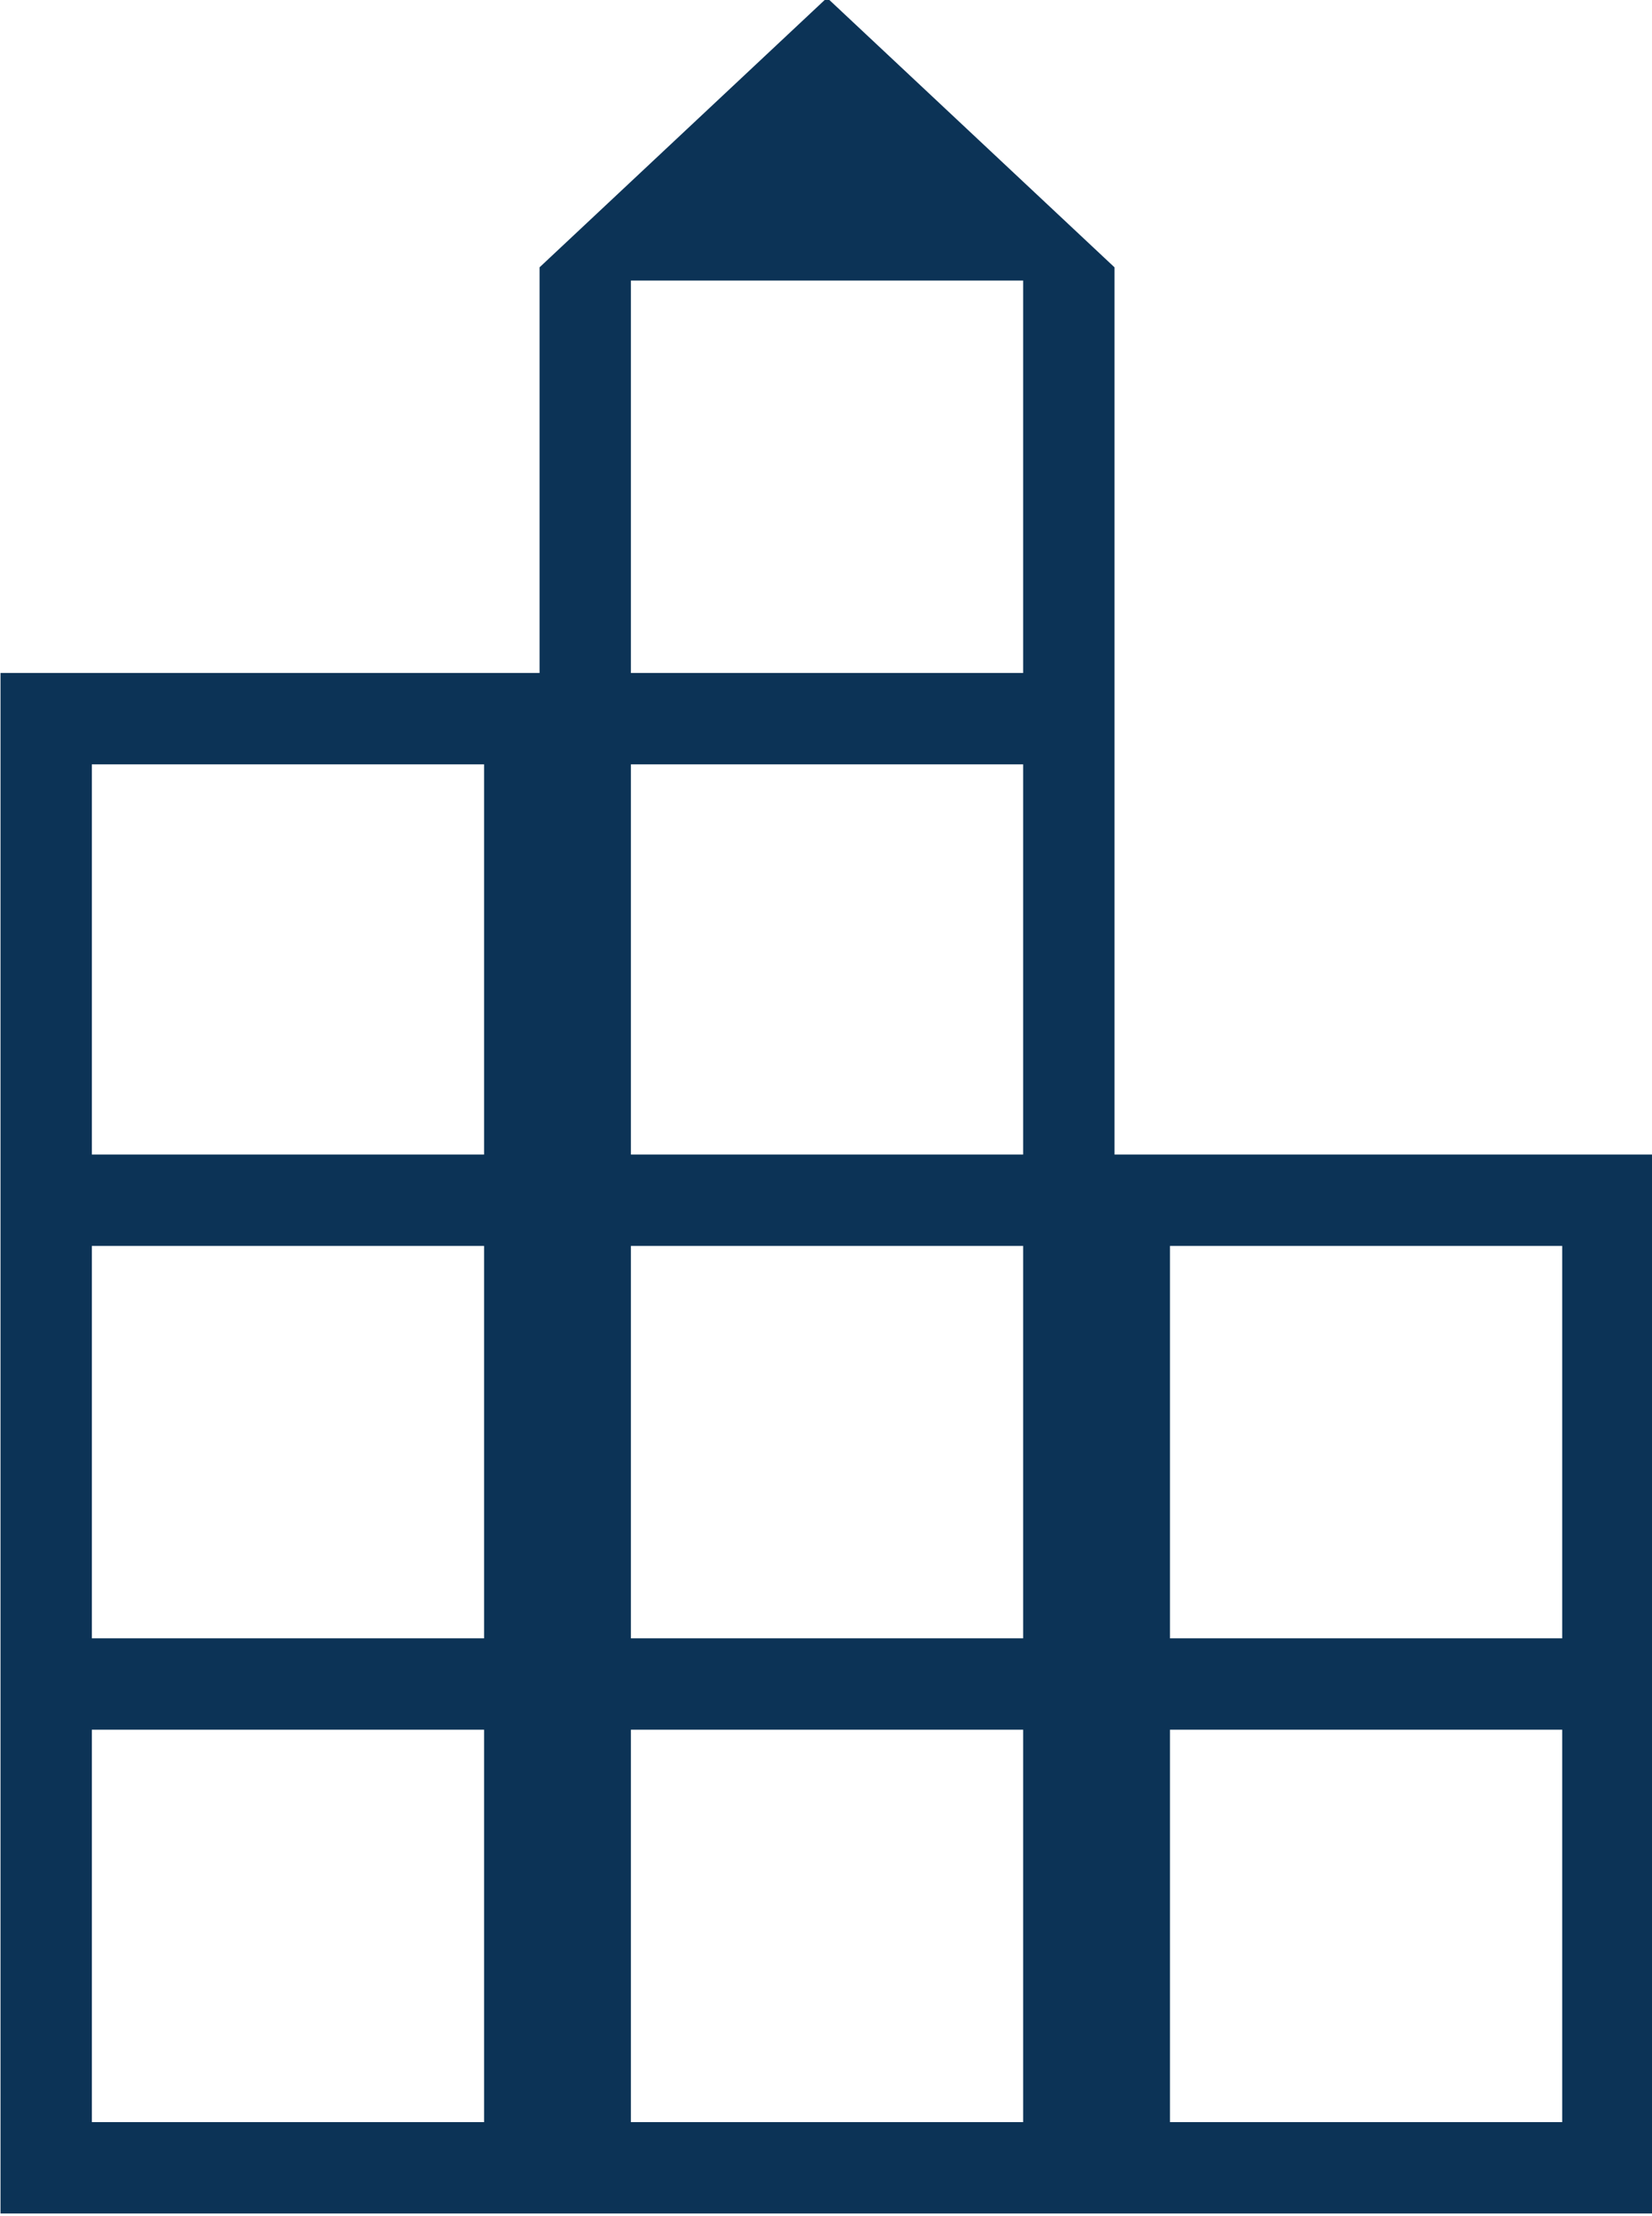
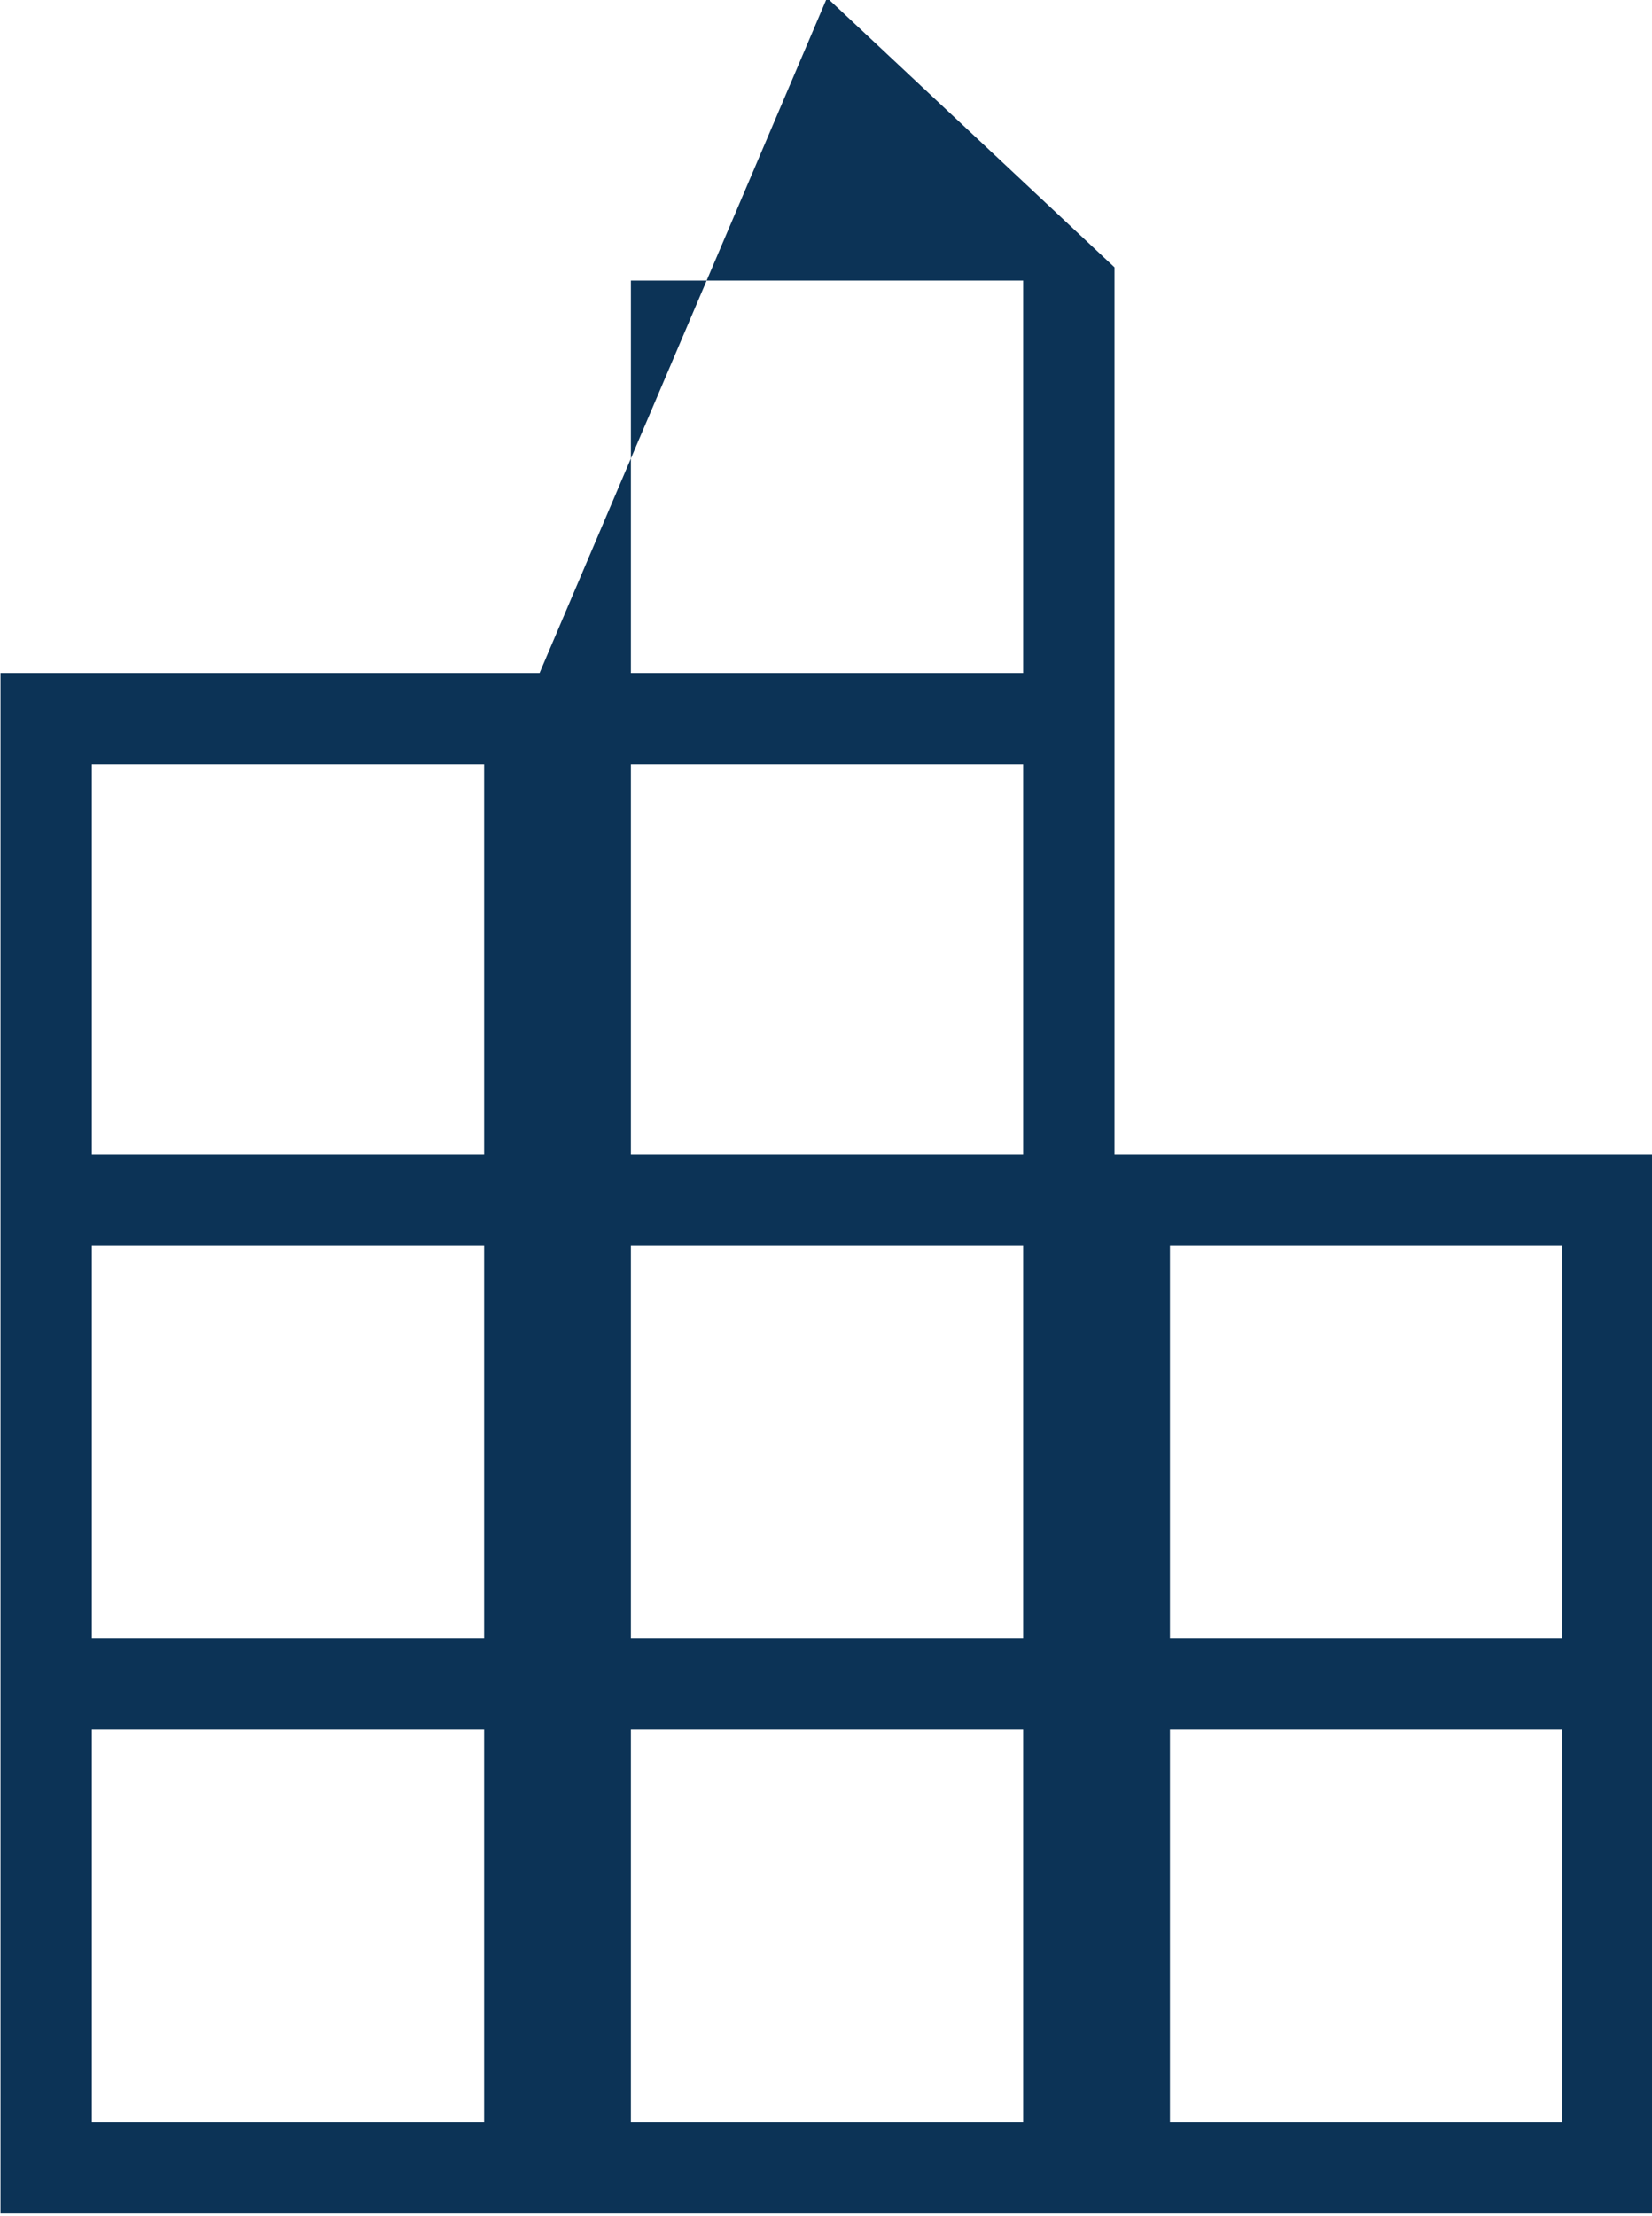
<svg xmlns="http://www.w3.org/2000/svg" width="100%" height="100%" viewBox="0 0 305 409" version="1.1" xml:space="preserve" style="fill-rule:evenodd;clip-rule:evenodd;stroke-linejoin:round;stroke-miterlimit:2;">
  <g transform="matrix(1,0,0,1,-3060.54,-2986.89)">
    <g transform="matrix(0.548,0,0,0.548,2950.19,3479.68)">
-       <path d="M201.54,-153.85L201.54,-672.62L383.15,-672.62L383.15,-809.23L480,-900L576.85,-809.23L576.85,-510.46L758.46,-510.46L758.46,-153.85L201.54,-153.85ZM232.31,-184.62L364.46,-184.62L364.46,-316.77L232.31,-316.77L232.31,-184.62ZM232.31,-347.54L364.46,-347.54L364.46,-479.69L232.31,-479.69L232.31,-347.54ZM232.31,-510.46L364.46,-510.46L364.46,-641.85L232.31,-641.85L232.31,-510.46ZM413.92,-184.62L546.08,-184.62L546.08,-316.77L413.92,-316.77L413.92,-184.62ZM413.92,-347.54L546.08,-347.54L546.08,-479.69L413.92,-479.69L413.92,-347.54ZM413.92,-510.46L546.08,-510.46L546.08,-641.85L413.92,-641.85L413.92,-510.46ZM413.92,-672.62L546.08,-672.62L546.08,-804.77L413.92,-804.77L413.92,-672.62ZM595.54,-184.62L727.69,-184.62L727.69,-316.77L595.54,-316.77L595.54,-184.62ZM595.54,-347.54L727.69,-347.54L727.69,-479.69L595.54,-479.69L595.54,-347.54Z" style="fill:rgb(12,51,86);fill-rule:nonzero;" />
+       <path d="M201.54,-153.85L201.54,-672.62L383.15,-672.62L480,-900L576.85,-809.23L576.85,-510.46L758.46,-510.46L758.46,-153.85L201.54,-153.85ZM232.31,-184.62L364.46,-184.62L364.46,-316.77L232.31,-316.77L232.31,-184.62ZM232.31,-347.54L364.46,-347.54L364.46,-479.69L232.31,-479.69L232.31,-347.54ZM232.31,-510.46L364.46,-510.46L364.46,-641.85L232.31,-641.85L232.31,-510.46ZM413.92,-184.62L546.08,-184.62L546.08,-316.77L413.92,-316.77L413.92,-184.62ZM413.92,-347.54L546.08,-347.54L546.08,-479.69L413.92,-479.69L413.92,-347.54ZM413.92,-510.46L546.08,-510.46L546.08,-641.85L413.92,-641.85L413.92,-510.46ZM413.92,-672.62L546.08,-672.62L546.08,-804.77L413.92,-804.77L413.92,-672.62ZM595.54,-184.62L727.69,-184.62L727.69,-316.77L595.54,-316.77L595.54,-184.62ZM595.54,-347.54L727.69,-347.54L727.69,-479.69L595.54,-479.69L595.54,-347.54Z" style="fill:rgb(12,51,86);fill-rule:nonzero;" />
    </g>
  </g>
</svg>